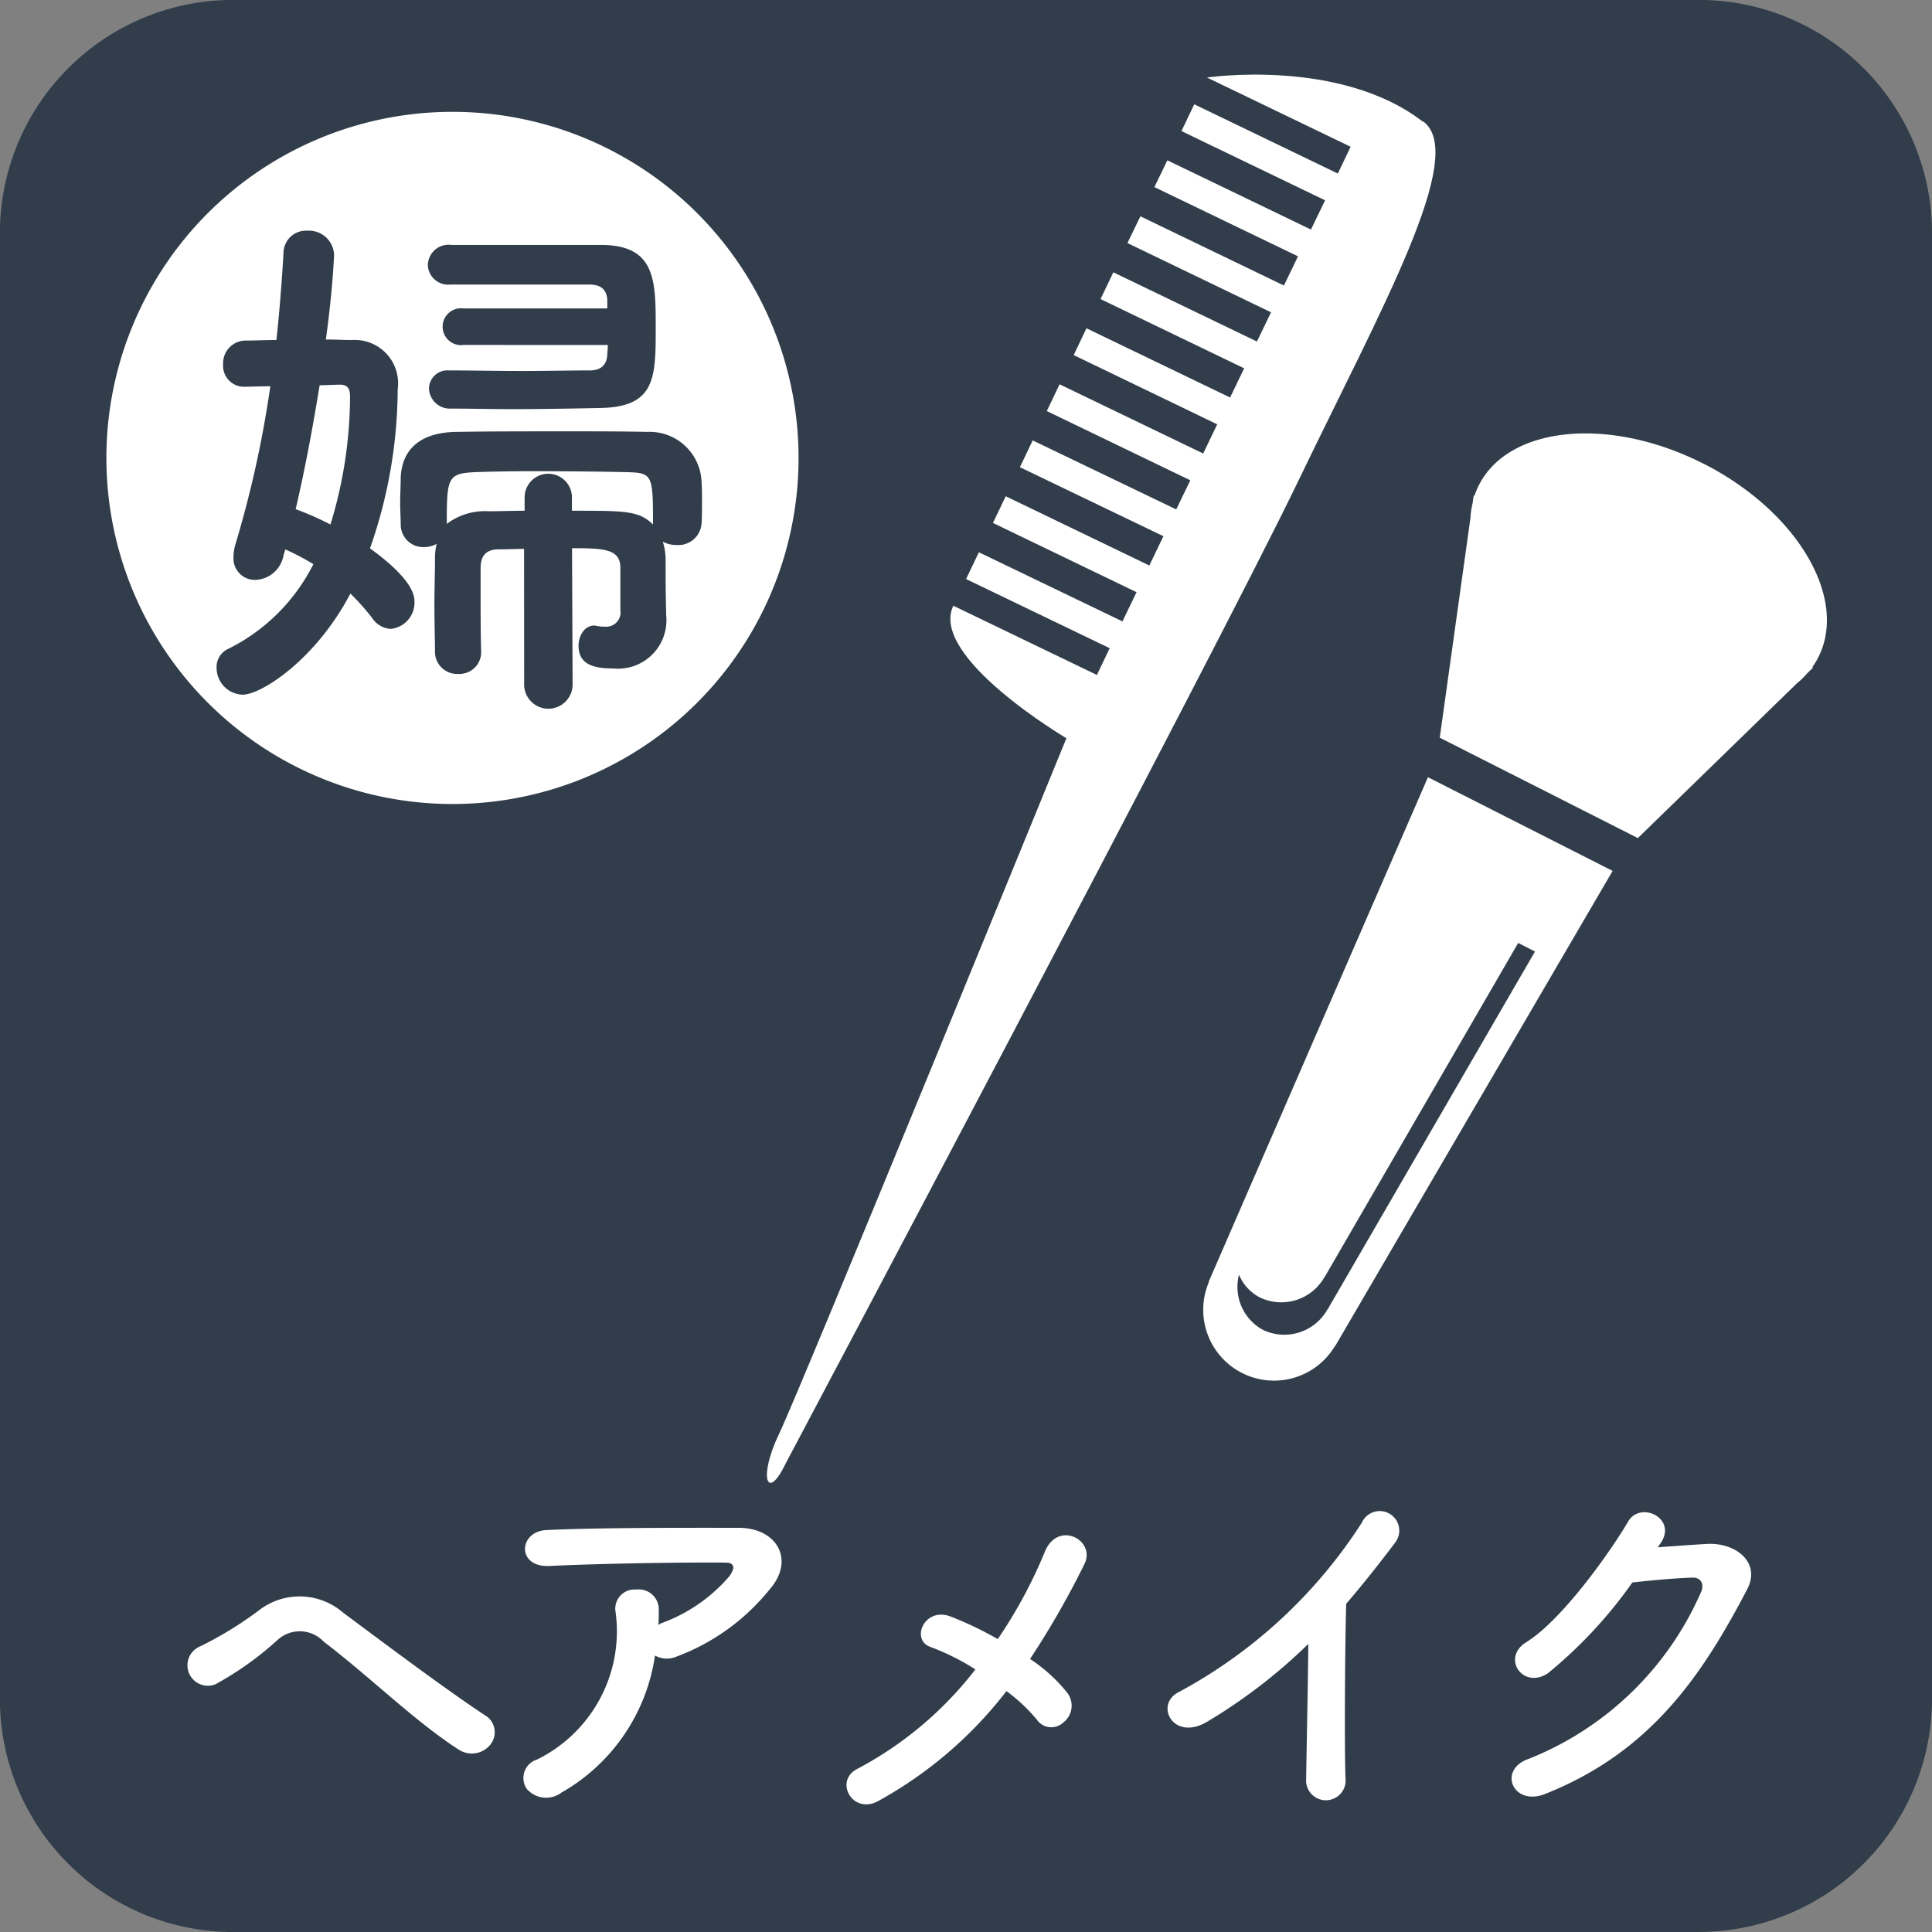
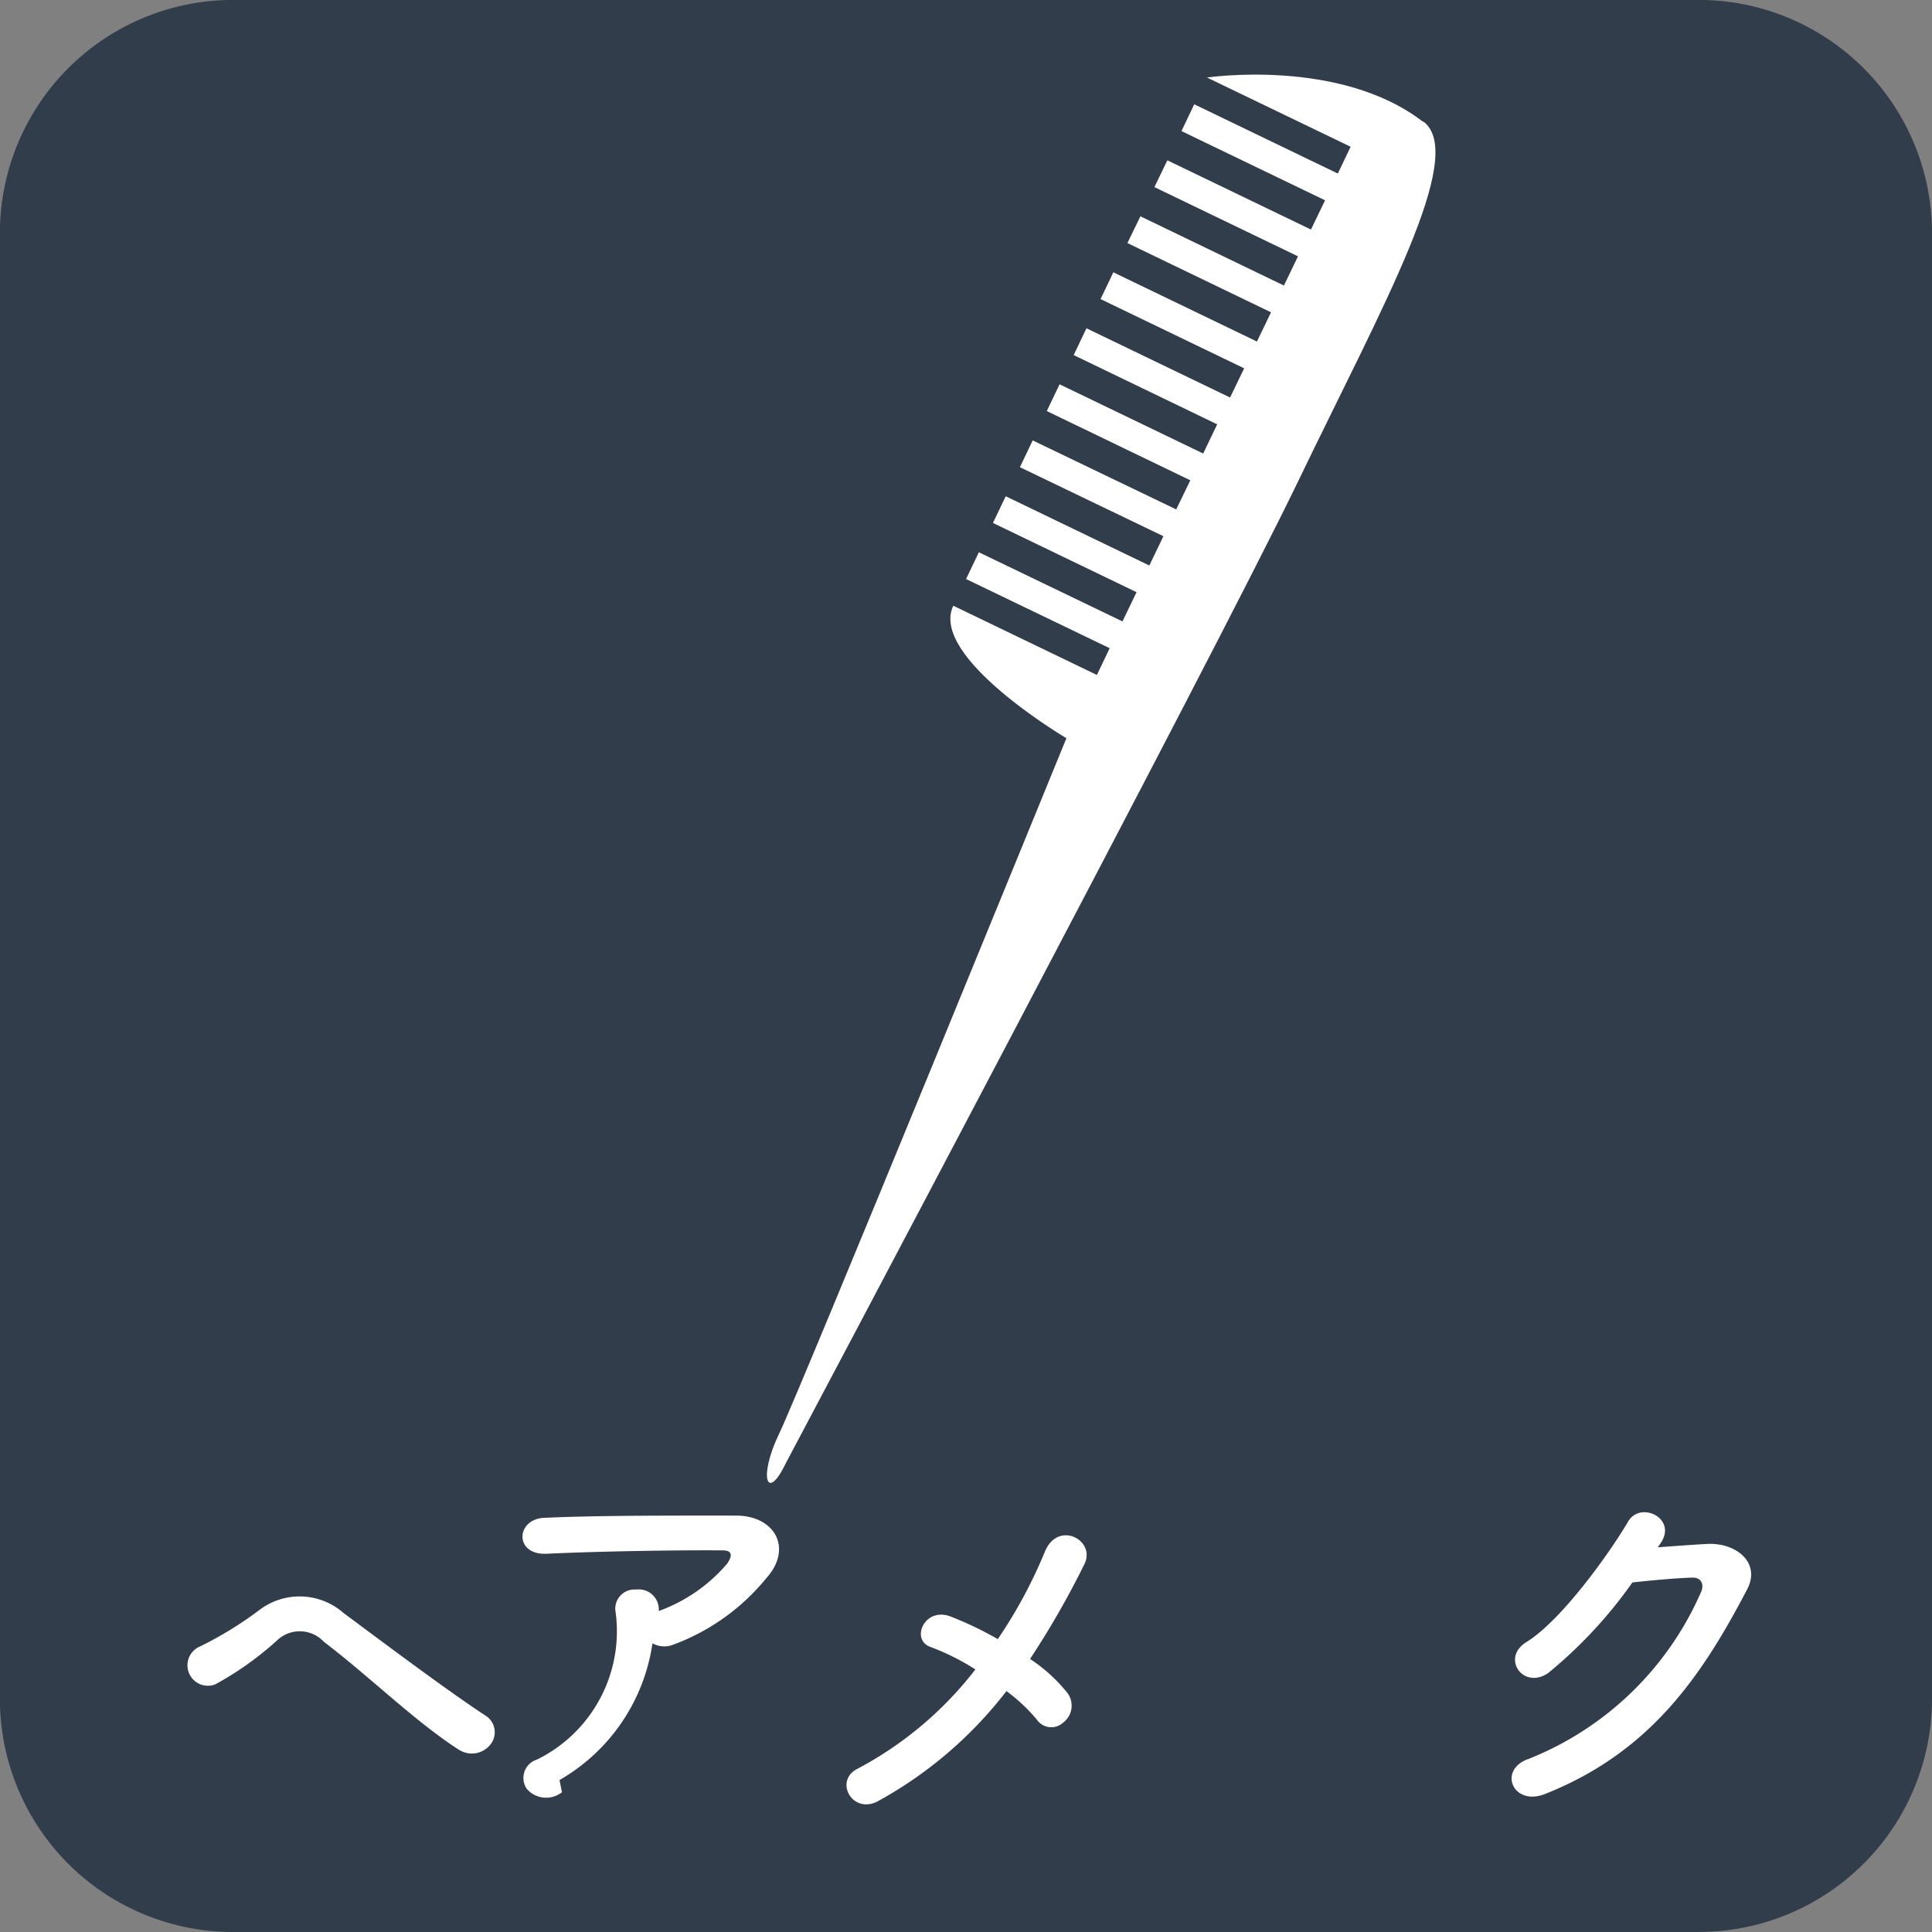
<svg xmlns="http://www.w3.org/2000/svg" width="75.58" height="75.581" viewBox="0 0 75.58 75.581">
  <rect x="0" y="0" width="75.58" height="75.581" fill="#808080" stroke="none" />
  <g id="icon_make01" transform="translate(-1755.484 -8207.803)">
    <path id="パス_793" data-name="パス 793" d="M1821.965,8283.384H1764.58a9.124,9.124,0,0,1-9.1-9.1V8216.9a9.125,9.125,0,0,1,9.1-9.1h57.385a9.128,9.128,0,0,1,9.1,9.1v57.381a9.127,9.127,0,0,1-9.1,9.1" fill="#313d4a" />
    <path id="パス_794" data-name="パス 794" d="M1811.142,8212.559c-3.249-2.5-8.44-1.723-8.44-1.723l5.618,2.708-.5,1.048-5.617-2.709-.5,1.048,5.618,2.708-.552,1.144-5.617-2.708-.508,1.047,5.618,2.709-.551,1.142-5.614-2.708-.508,1.047,5.618,2.709-.551,1.143-5.618-2.708-.5,1.047,5.618,2.709-.551,1.142-5.618-2.708-.5,1.048,5.614,2.709-.548,1.142-5.618-2.708-.5,1.047,5.614,2.709-.551,1.139-5.615-2.7-.5,1.048,5.614,2.7-.551,1.146-5.618-2.709-.5,1.044,5.618,2.709-.551,1.143-5.618-2.705-.5,1.048,5.618,2.705-.5,1.047-5.617-2.708c-.964,2,4.424,5.183,4.424,5.183s-10.407,25.485-11.235,27.2-.482,2.7.251,1.175c0,0,16.8-31.676,20.054-38.436s6.625-12.732,4.9-14.061" fill="#fff" />
-     <path id="パス_795" data-name="パス 795" d="M1786.724,8225.717a13.539,13.539,0,1,1-13.538-13.539,13.538,13.538,0,0,1,13.538,13.539" fill="#fff" />
    <path id="パス_796" data-name="パス 796" d="M1766.575,8229.533a1.164,1.164,0,0,1-1.088.956.841.841,0,0,1-.869-.895,1.862,1.862,0,0,1,.062-.448,42.535,42.535,0,0,0,1.38-6.235l-.953.021h-.044a.816.816,0,0,1-.85-.868.886.886,0,0,1,.85-.938c.424,0,.829-.022,1.234-.022.128-1.168.212-2.313.278-3.4a.878.878,0,0,1,.934-.876.985.985,0,0,1,1.044.938c0,.021-.044,1.3-.321,3.318.343,0,.682.021,1.022.021a1.694,1.694,0,0,1,1.788,1.918,18.973,18.973,0,0,1-1.084,6.233c1.679,1.212,1.741,1.852,1.741,2.085a1.035,1.035,0,0,1-.934,1.065.942.942,0,0,1-.723-.428,9.329,9.329,0,0,0-.85-.955c-1.362,2.595-3.49,3.956-4.216,3.956a1.052,1.052,0,0,1-1.019-1.044.779.779,0,0,1,.446-.744,7.4,7.4,0,0,0,3.34-3.318,9.259,9.259,0,0,0-1.1-.577Zm2.6-6.257c0-.365-.194-.424-.387-.424-.252,0-.529.022-.8.022-.259,1.591-.559,3.23-.938,4.847a12.312,12.312,0,0,1,1.361.6,17.21,17.21,0,0,0,.767-5.045m6.807,6c-.343,0-.657.018-1,.018-.489,0-.7.26-.7.728v.894c0,.789,0,1.657.022,2.4a.848.848,0,0,1-.891.85.865.865,0,0,1-.916-.85c0-.533-.022-1.168-.022-1.808s.022-1.276.022-1.829a2.366,2.366,0,0,1,.066-.6,1.011,1.011,0,0,1-.49.127.881.881,0,0,1-.916-.872c0-.273-.022-.573-.022-.872,0-.317.022-.635.022-.979.044-1.062.723-1.764,2.172-1.784,1.212-.022,2.785-.022,4.314-.022,1.11,0,2.216,0,3.154.022a2.034,2.034,0,0,1,2.128,1.934c.019.277.019.552.019.852,0,.276,0,.554-.019.81a.909.909,0,0,1-.981.828,1.079,1.079,0,0,1-.534-.131,2.383,2.383,0,0,1,.11.705c0,.6,0,1.383.022,2.062v.109a1.894,1.894,0,0,1-2.066,2.085c-.807,0-1.362-.172-1.362-.891,0-.388.234-.788.617-.788.044,0,.088.021.128.021a1.2,1.2,0,0,0,.274.021.556.556,0,0,0,.617-.639v-1.66c0-.745-.657-.768-1.891-.768l.022,5.3a.948.948,0,1,1-1.895,0Zm-2.361-7.979a.721.721,0,1,1,0-1.427h5.617v-.362c-.043-.423-.3-.573-.7-.573h-5.446a.794.794,0,0,1-.873-.766.811.811,0,0,1,.917-.785h5.833c2.142,0,2.164,1.34,2.164,3.212,0,1.979,0,3.125-2.164,3.168-1.11.022-2.3.044-3.472.044-.828,0-1.639-.021-2.383-.021a.816.816,0,0,1-.851-.788.721.721,0,0,1,.785-.705h.022c.876,0,1.872.022,2.832.022s1.891-.022,2.636-.022c.409,0,.661-.164.7-.595,0-.105.022-.251.022-.4Zm7.406,7c0-1.96-.022-2-1.088-2.025-.828-.019-2.321-.036-3.639-.036-.847,0-1.657.018-2.19.036-1.128.044-1.15.215-1.15,2.025a2.466,2.466,0,0,1,1.639-.493c.445,0,.916-.021,1.405-.021v-.551a.926.926,0,0,1,1.851,0v.551c2.106,0,2.617,0,3.172.537Z" fill="#313d4a" />
    <path id="パス_797" data-name="パス 797" d="M1773.44,8276.257c-1.756-1.138-3.4-2.785-5.289-4.229a1.286,1.286,0,0,0-1.785-.092,12.476,12.476,0,0,1-2.461,1.76.8.8,0,1,1-.576-1.493,14.513,14.513,0,0,0,2.274-1.395,2.6,2.6,0,0,1,3.325.1c1.172.865,4.026,3.019,5.581,4.03a.768.768,0,0,1,.146,1.128.927.927,0,0,1-1.215.188" fill="#fff" />
-     <path id="パス_798" data-name="パス 798" d="M1777.468,8277.915a1,1,0,0,1-1.377-.132.754.754,0,0,1,.4-1.146,5.59,5.59,0,0,0,3.077-5.756.751.751,0,0,1,.806-.894.782.782,0,0,1,.88.839c0,.172,0,.362-.014.541.043-.016.072-.048.113-.063a6.345,6.345,0,0,0,2.668-1.843c.219-.306.219-.529-.161-.529-1.639-.015-4.833.033-6.884.132-1.288.062-1.216-1.348-.117-1.405,2.125-.1,5.318-.088,7.516-.088,1.522,0,2.227,1.277,1.2,2.431a8.482,8.482,0,0,1-3.632,2.61.954.954,0,0,1-.836-.044,7.39,7.39,0,0,1-3.635,5.348" fill="#fff" />
+     <path id="パス_798" data-name="パス 798" d="M1777.468,8277.915a1,1,0,0,1-1.377-.132.754.754,0,0,1,.4-1.146,5.59,5.59,0,0,0,3.077-5.756.751.751,0,0,1,.806-.894.782.782,0,0,1,.88.839a6.345,6.345,0,0,0,2.668-1.843c.219-.306.219-.529-.161-.529-1.639-.015-4.833.033-6.884.132-1.288.062-1.216-1.348-.117-1.405,2.125-.1,5.318-.088,7.516-.088,1.522,0,2.227,1.277,1.2,2.431a8.482,8.482,0,0,1-3.632,2.61.954.954,0,0,1-.836-.044,7.39,7.39,0,0,1-3.635,5.348" fill="#fff" />
    <path id="パス_799" data-name="パス 799" d="M1789.833,8278.264c-1.007.54-1.744-.806-.792-1.273a14.213,14.213,0,0,0,4.6-3.88,9.284,9.284,0,0,0-1.759-.88c-.789-.277-.234-1.584.792-1.189a13.609,13.609,0,0,1,1.843.883,18.711,18.711,0,0,0,1.847-3.431c.515-1.23,2.008-.438,1.541.5a34.032,34.032,0,0,1-2.125,3.708,6.3,6.3,0,0,1,1.464,1.333.829.829,0,0,1-.164,1.152.685.685,0,0,1-1.037-.116,6.855,6.855,0,0,0-1.186-1.113,16.153,16.153,0,0,1-5.027,4.307" fill="#fff" />
-     <path id="パス_800" data-name="パス 800" d="M1802.727,8275.145c-1.347.821-2.11-.675-1.114-1.156a19.458,19.458,0,0,0,7.147-6.621.765.765,0,1,1,1.307.776c-.66.876-1.292,1.668-1.92,2.4-.044,1.493-.073,5.329-.029,6.8a.774.774,0,1,1-1.537.043c.015-1.171.07-3.559.084-5.273a21.18,21.18,0,0,1-3.938,3.032" fill="#fff" />
    <path id="パス_801" data-name="パス 801" d="M1820.336,8268.333c.631-.044,1.347-.1,1.931-.131,1.131-.06,2.11.729,1.569,1.77-1.785,3.417-3.807,6.389-7.924,8.017-1.245.481-1.847-.953-.632-1.376a12.323,12.323,0,0,0,6.757-6.549c.117-.281,0-.559-.354-.544-.613.015-1.683.116-2.34.189a17.81,17.81,0,0,1-3.3,3.548c-.978.657-1.847-.6-.847-1.215,1.406-.869,3.307-3.563,3.983-4.72.481-.821,1.949-.117,1.259.864Z" fill="#fff" />
-     <path id="パス_802" data-name="パス 802" d="M1802.765,8257.952l.01.007a2.771,2.771,0,0,0,4.932,2.5l.011,0,10.852-18.586-7.224-3.665Zm2.018.613a1.938,1.938,0,0,0,2.519-.811l.007,0,7.567-13.063.657.336-8.107,13.991-.007,0a1.934,1.934,0,0,1-2.519.814,1.907,1.907,0,0,1-.946-2.161,1.766,1.766,0,0,0,.829.895m17.328-32.63c-3.665-1.856-7.6-1.478-8.776.852a3.065,3.065,0,0,0-.171.412l-.029-.015-.044.308a3.386,3.386,0,0,0-.084.58l-1.2,8.589,7.75,3.927,6.216-6.048a3.153,3.153,0,0,0,.42-.409l.222-.215-.033-.015a3.016,3.016,0,0,0,.234-.384c1.179-2.328-.836-5.724-4.5-7.582" fill="#fff" />
  </g>
</svg>